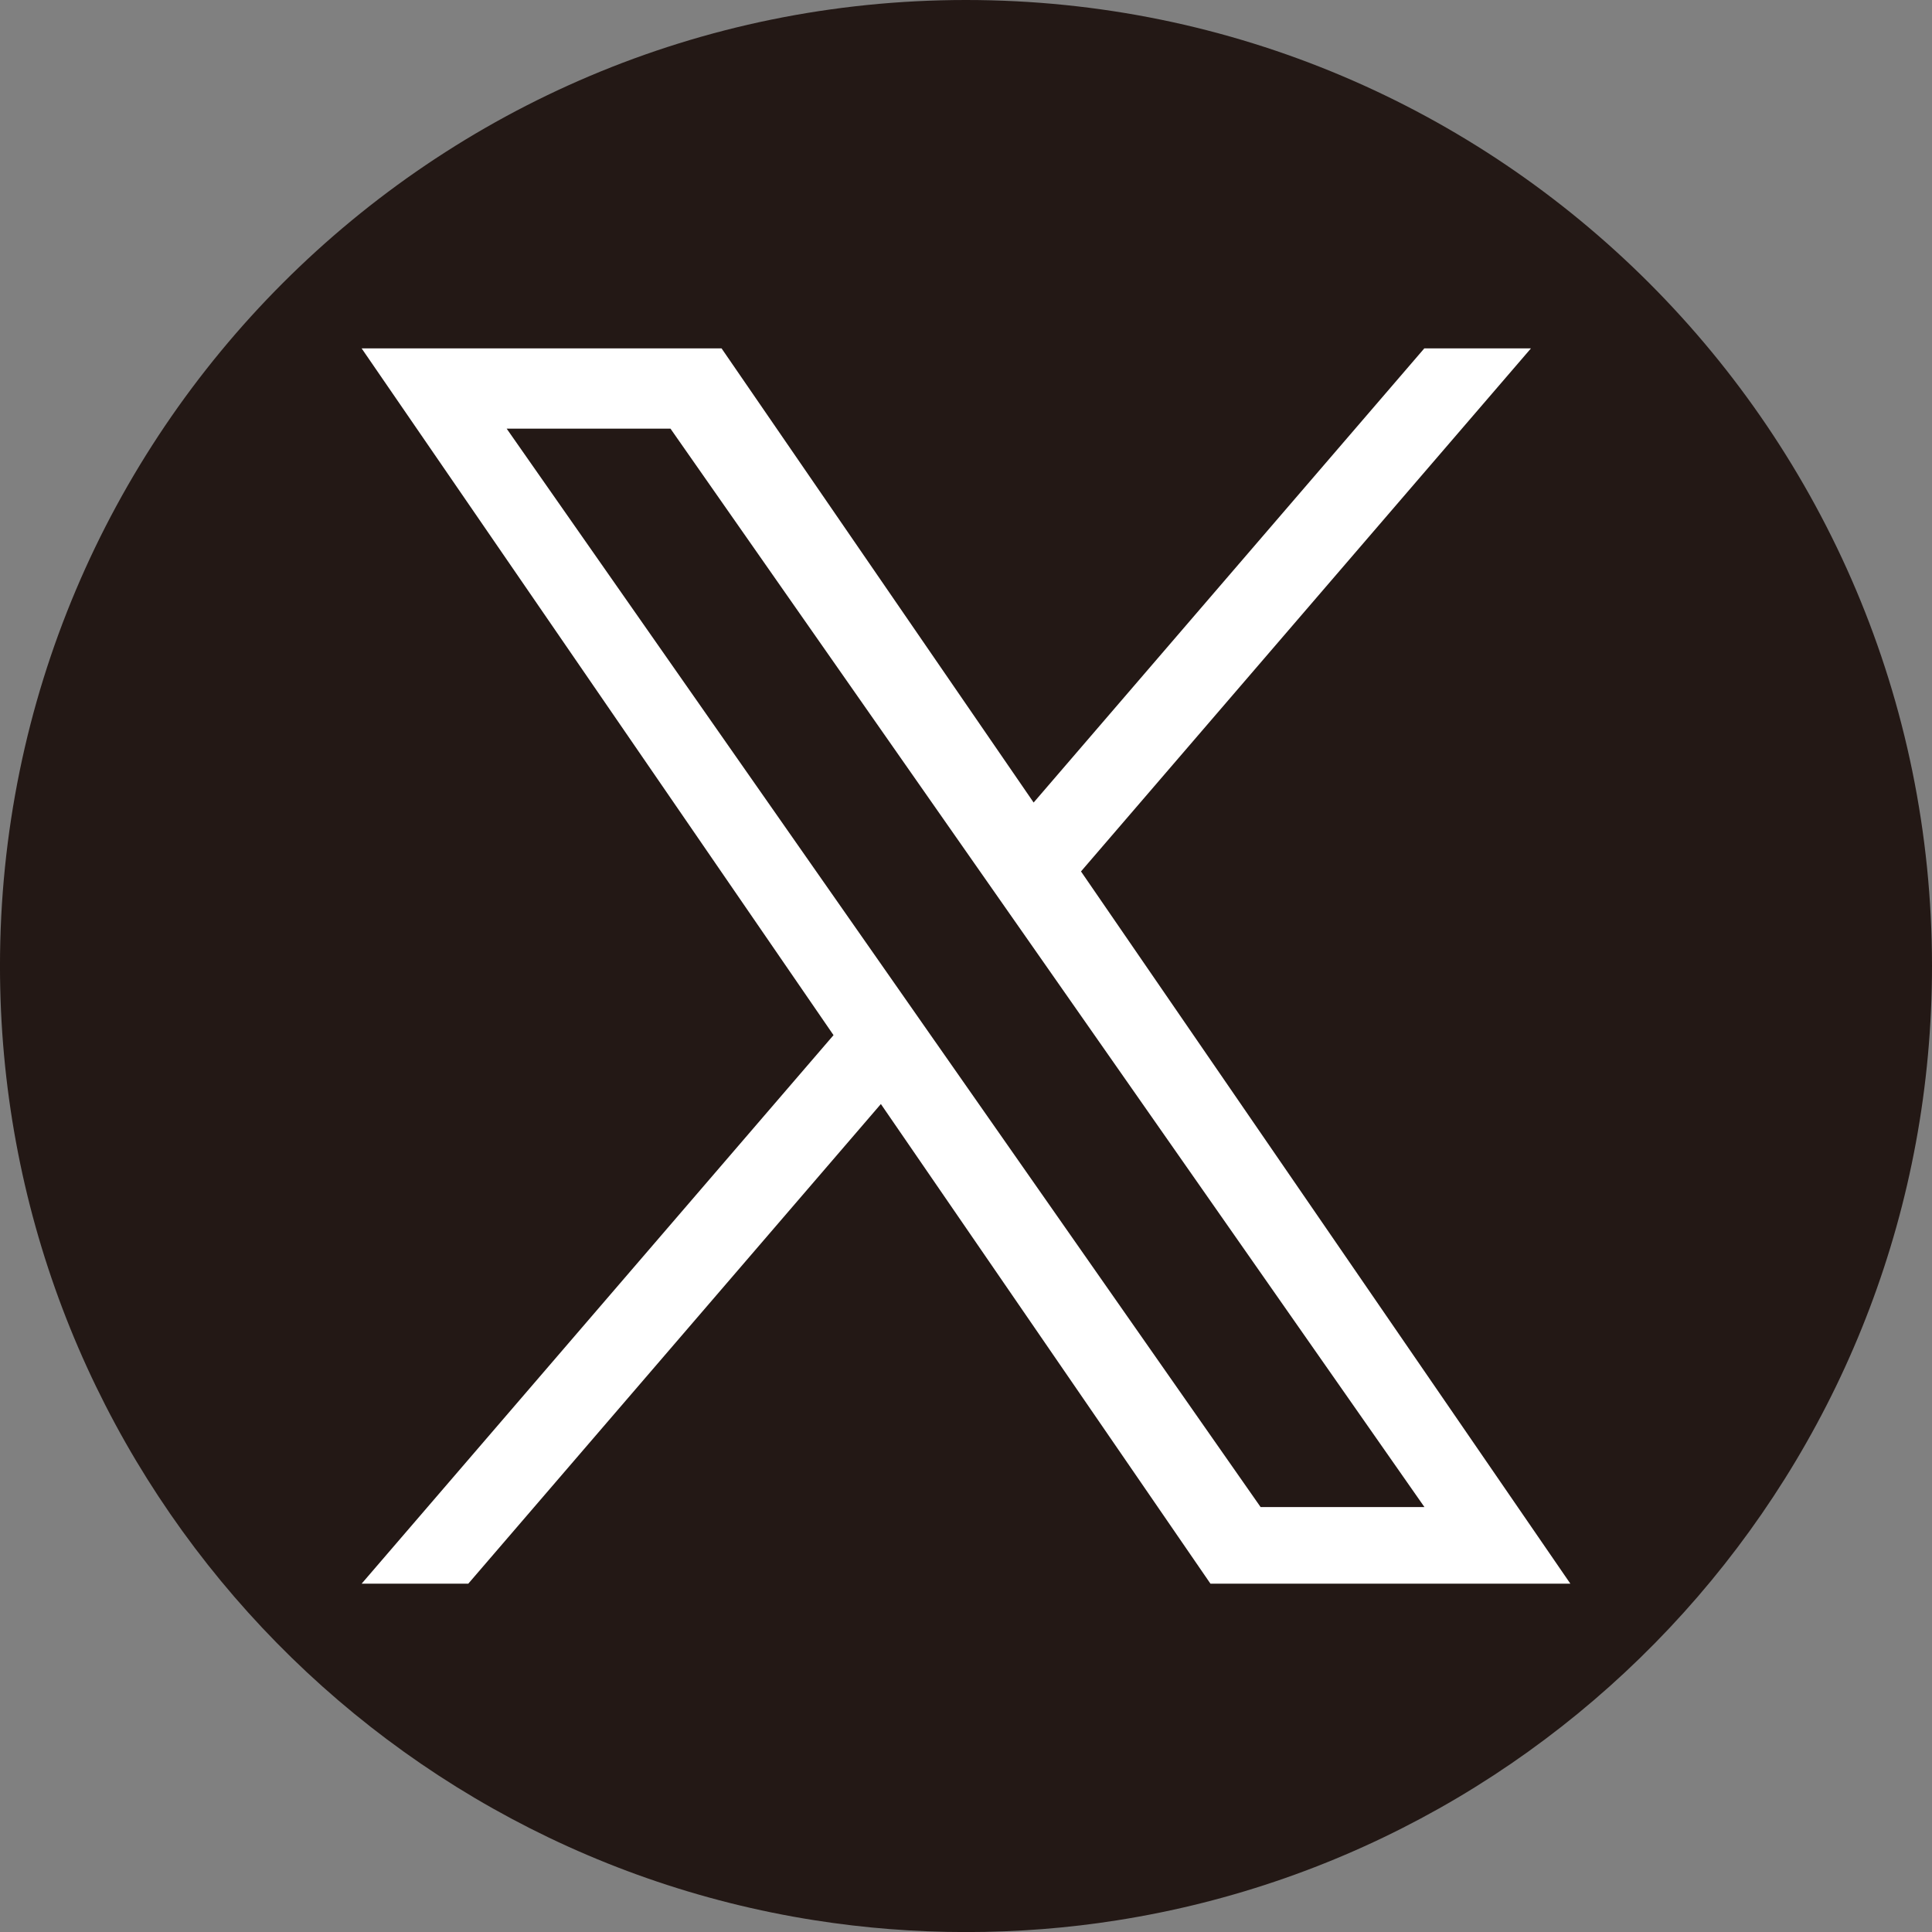
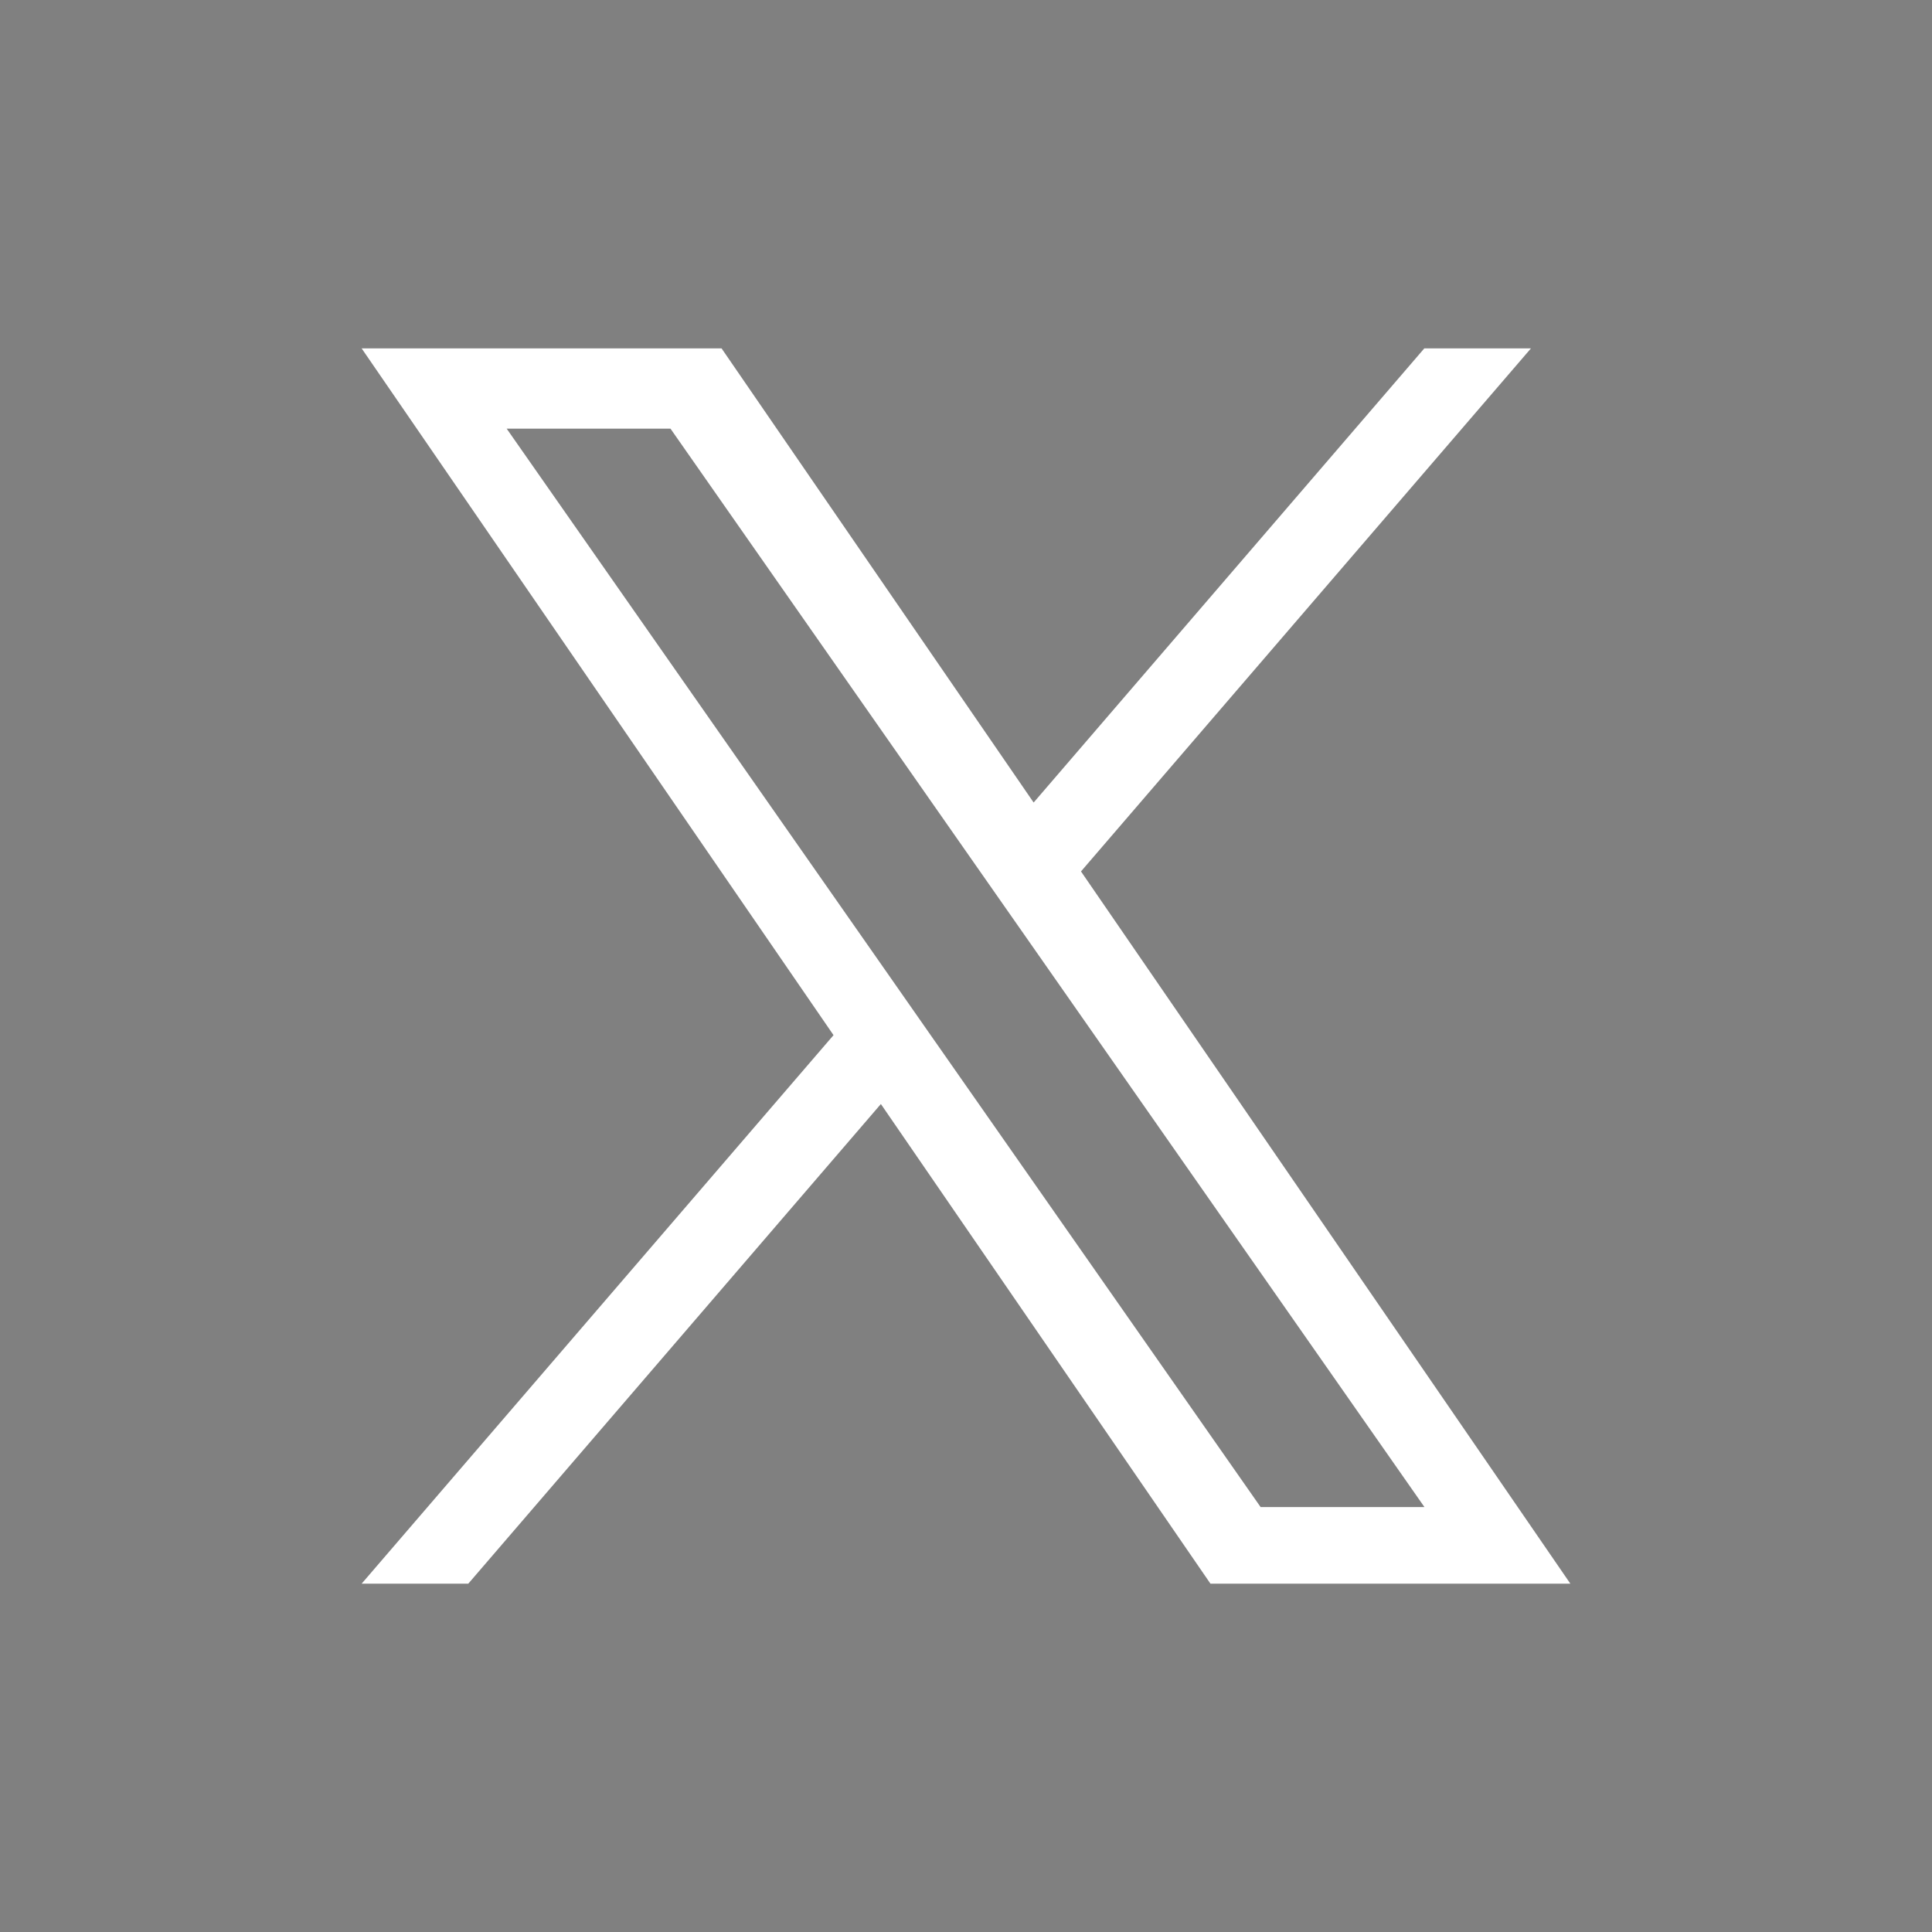
<svg xmlns="http://www.w3.org/2000/svg" version="1.1" id="レイヤー_4" x="0px" y="0px" width="100px" height="100px" viewBox="0 0 100 100" enable-background="new 0 0 100 100" xml:space="preserve">
  <rect x="0" y="0" width="100" height="100" fill="#808080" stroke="none" />
-   <path fill="#231815" d="M49.998,0C22.385,0-0.001,22.387-0.001,50.002c0,24.956,18.283,45.644,42.188,49.394v-0.005l0.003,0.005  c2.541,0.399,5.152,0.607,7.812,0.607s5.269-0.205,7.813-0.607l0,0C81.719,95.64,100,74.956,100,50.002  C100,22.389,77.618,0,49.998,0z" />
  <g id="レイヤー_2_1_">
    <path fill="#FFFFFF" d="M55.952,45.105l23.29-27.073h-5.52L53.501,41.539L37.348,18.032h-18.63l24.425,35.547L18.718,81.971h5.52   l21.356-24.827l17.059,24.827h18.629L55.952,45.105L55.952,45.105z M48.391,53.894l-2.473-3.54L26.226,22.188h8.479l15.89,22.73   l2.475,3.538l20.659,29.55h-8.48l-16.856-24.11V53.894z" />
  </g>
</svg>